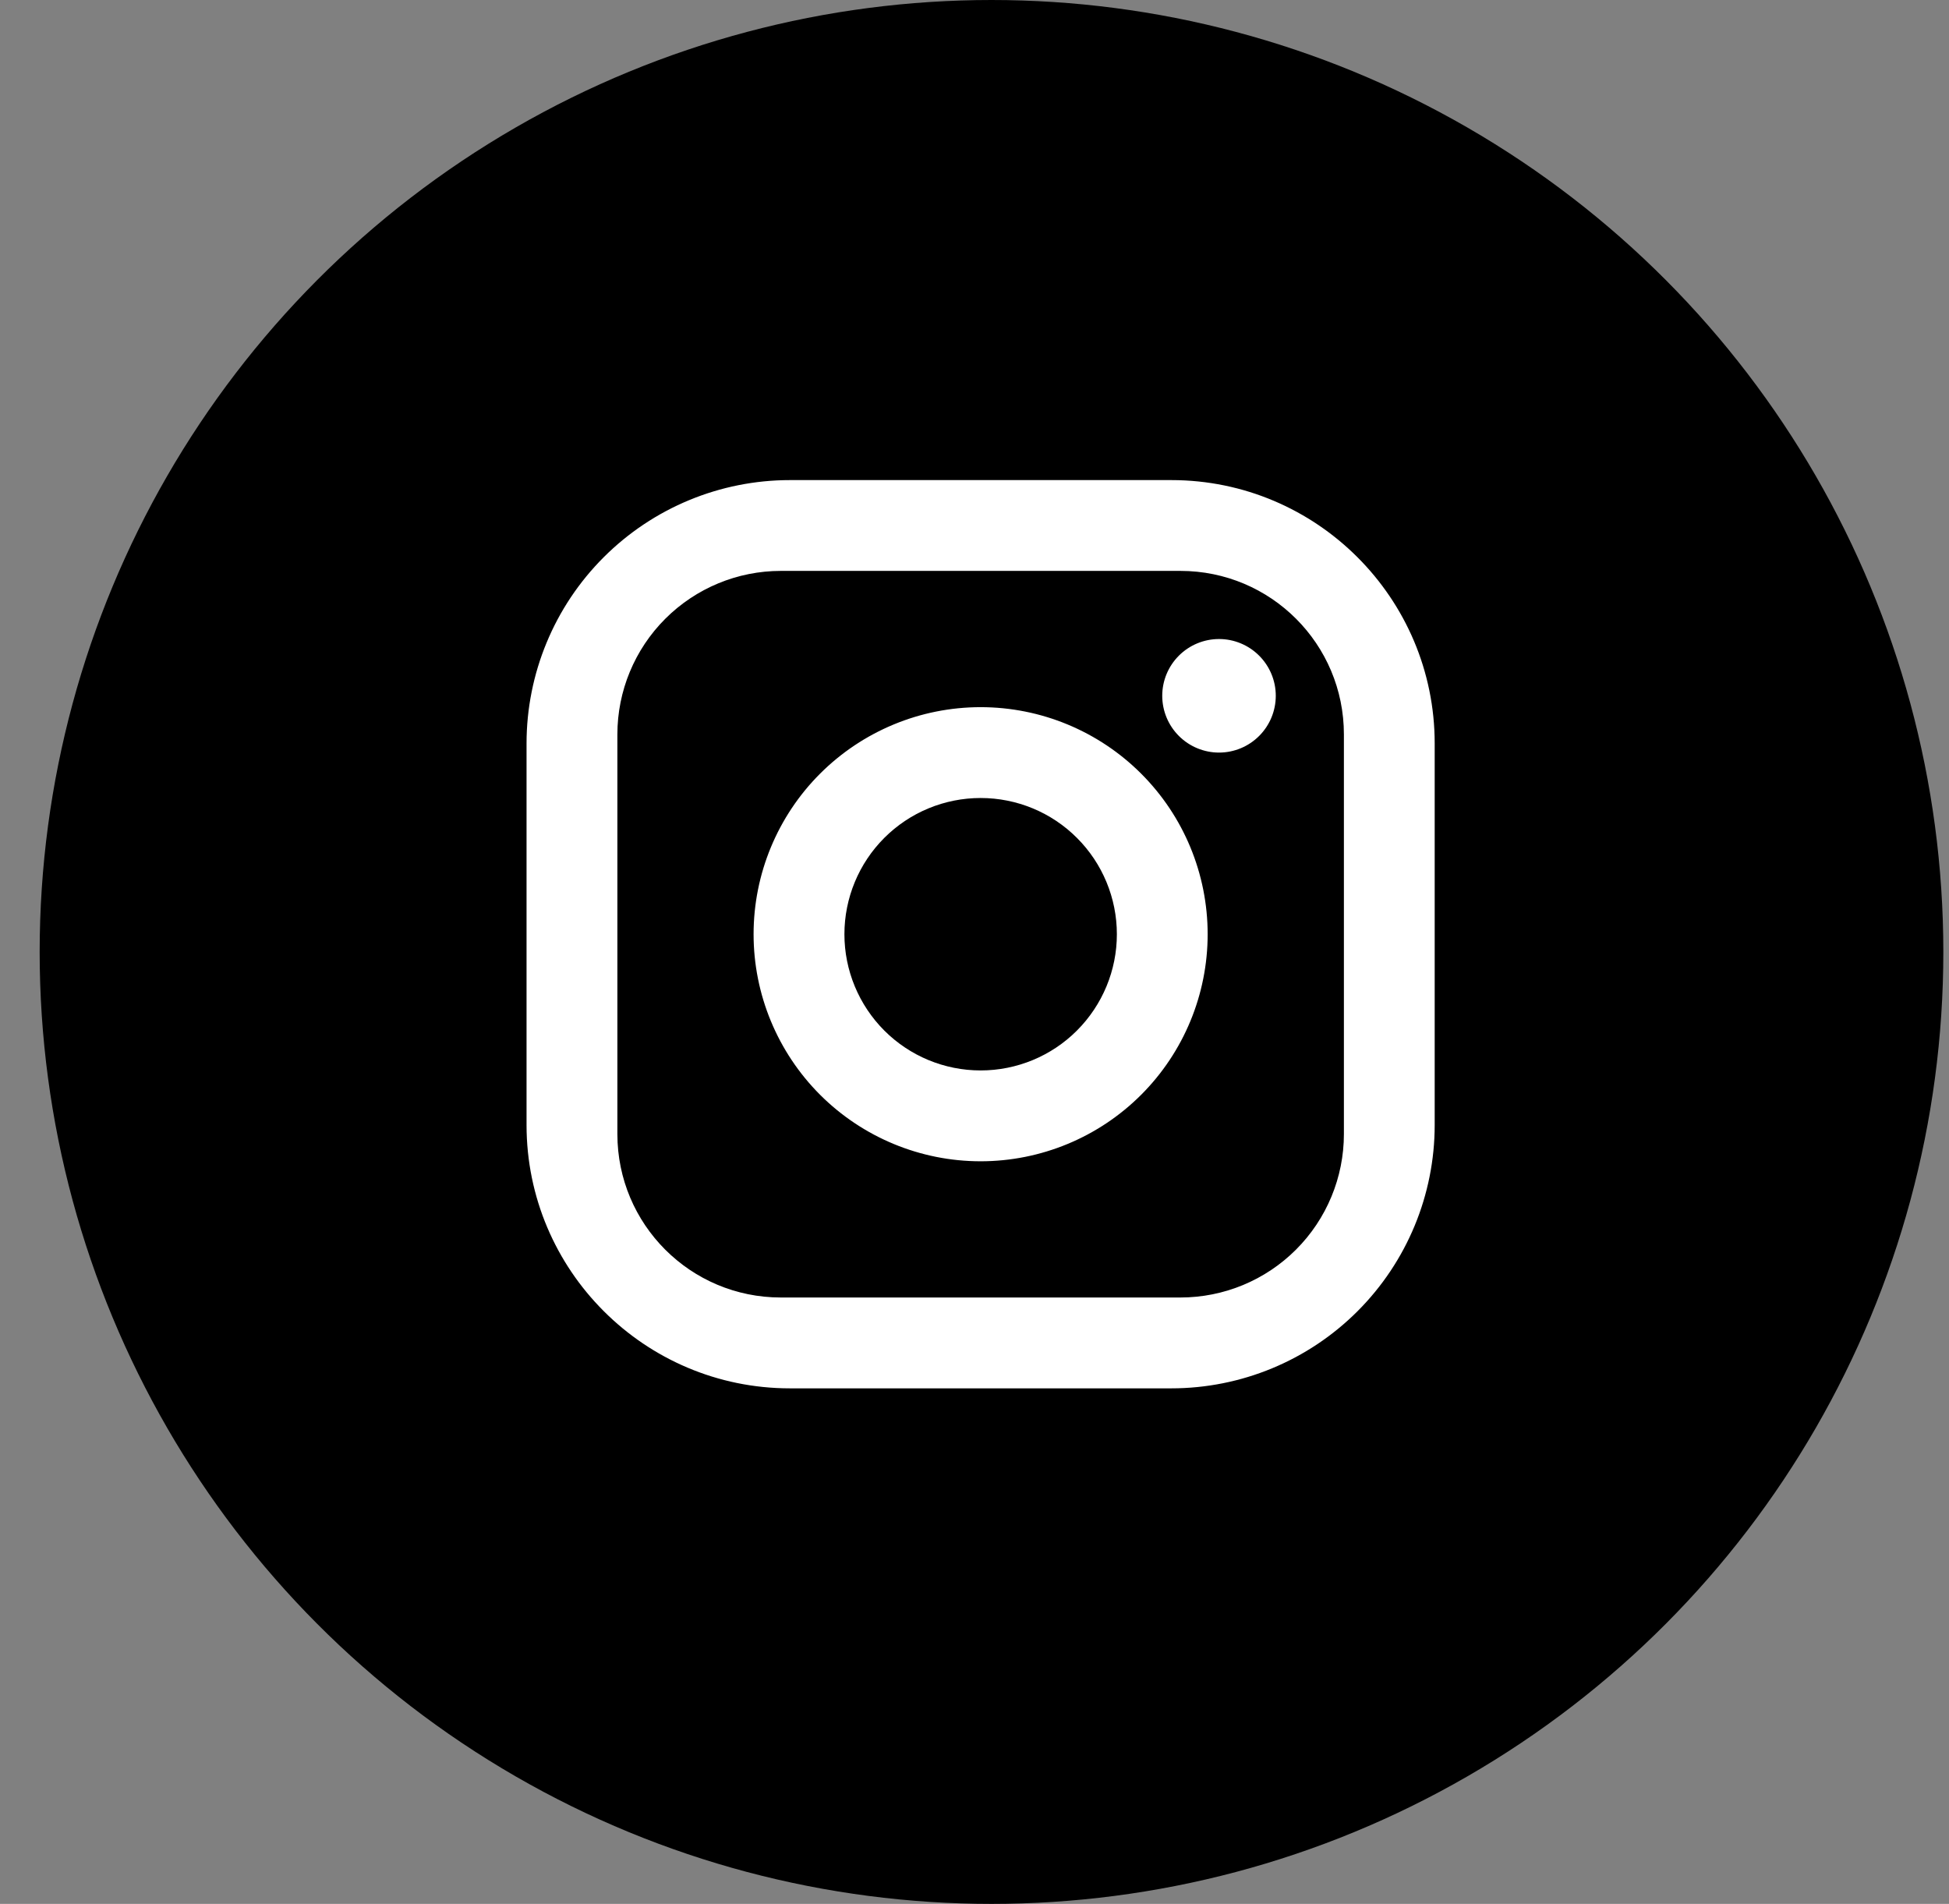
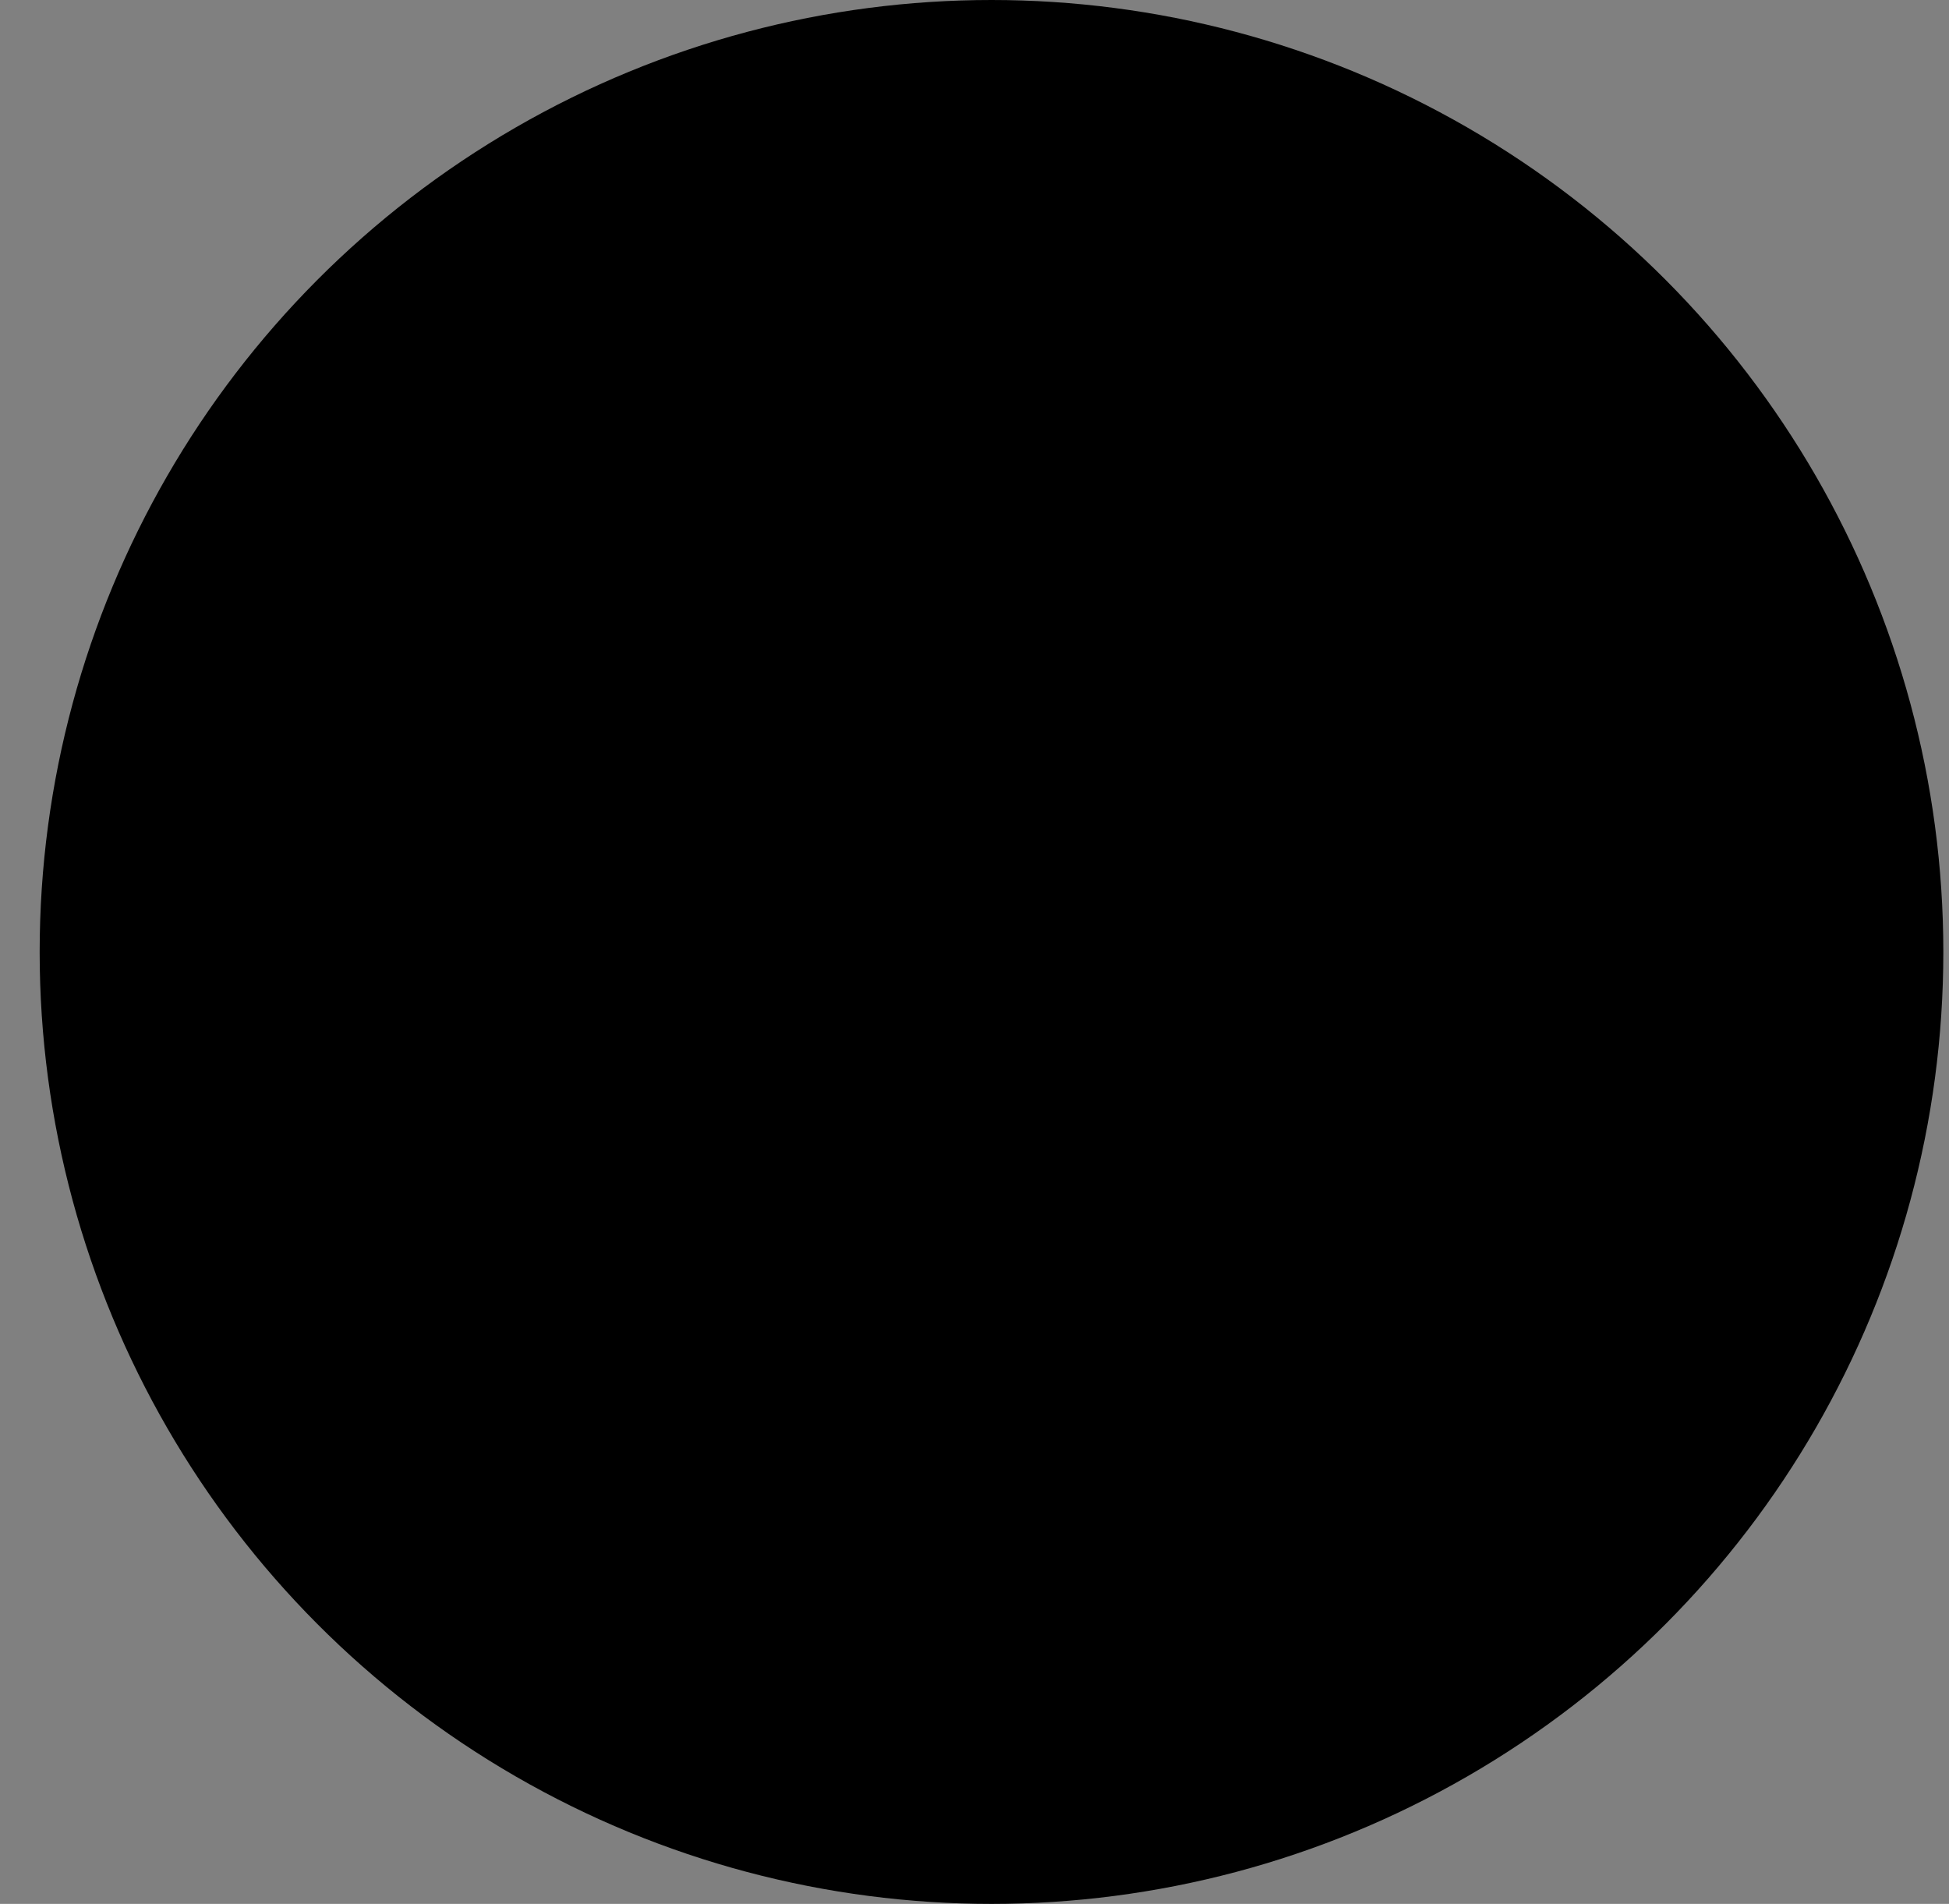
<svg xmlns="http://www.w3.org/2000/svg" width="43" height="42" viewBox="0 0 43 42" fill="none">
  <rect x="0" y="0" width="43" height="42" fill="#808080" stroke="none" />
  <circle cx="21.875" cy="21" r="21" fill="black" />
-   <path d="M17.428 10.591H25.843C29.049 10.591 31.653 13.195 31.653 16.401V24.817C31.653 26.358 31.041 27.835 29.951 28.925C28.862 30.015 27.384 30.627 25.843 30.627H17.428C14.222 30.627 11.617 28.022 11.617 24.817V16.401C11.617 14.86 12.229 13.382 13.319 12.293C14.409 11.203 15.887 10.591 17.428 10.591ZM17.227 12.594C16.271 12.594 15.354 12.974 14.677 13.651C14.001 14.327 13.621 15.244 13.621 16.201V25.017C13.621 27.01 15.234 28.623 17.227 28.623H26.043C27 28.623 27.917 28.243 28.593 27.567C29.27 26.891 29.65 25.973 29.65 25.017V16.201C29.65 14.207 28.037 12.594 26.043 12.594H17.227ZM26.895 14.097C27.227 14.097 27.545 14.229 27.78 14.464C28.015 14.699 28.147 15.017 28.147 15.349C28.147 15.681 28.015 16 27.78 16.235C27.545 16.47 27.227 16.602 26.895 16.602C26.563 16.602 26.244 16.47 26.009 16.235C25.774 16 25.642 15.681 25.642 15.349C25.642 15.017 25.774 14.699 26.009 14.464C26.244 14.229 26.563 14.097 26.895 14.097ZM21.635 15.6C22.964 15.6 24.238 16.128 25.177 17.067C26.117 18.006 26.644 19.28 26.644 20.609C26.644 21.937 26.117 23.211 25.177 24.151C24.238 25.09 22.964 25.618 21.635 25.618C20.307 25.618 19.033 25.09 18.093 24.151C17.154 23.211 16.626 21.937 16.626 20.609C16.626 19.28 17.154 18.006 18.093 17.067C19.033 16.128 20.307 15.6 21.635 15.6ZM21.635 17.604C20.838 17.604 20.074 17.92 19.51 18.484C18.947 19.047 18.63 19.812 18.63 20.609C18.63 21.406 18.947 22.17 19.51 22.734C20.074 23.298 20.838 23.614 21.635 23.614C22.432 23.614 23.197 23.298 23.76 22.734C24.324 22.17 24.641 21.406 24.641 20.609C24.641 19.812 24.324 19.047 23.76 18.484C23.197 17.92 22.432 17.604 21.635 17.604Z" fill="white" />
</svg>